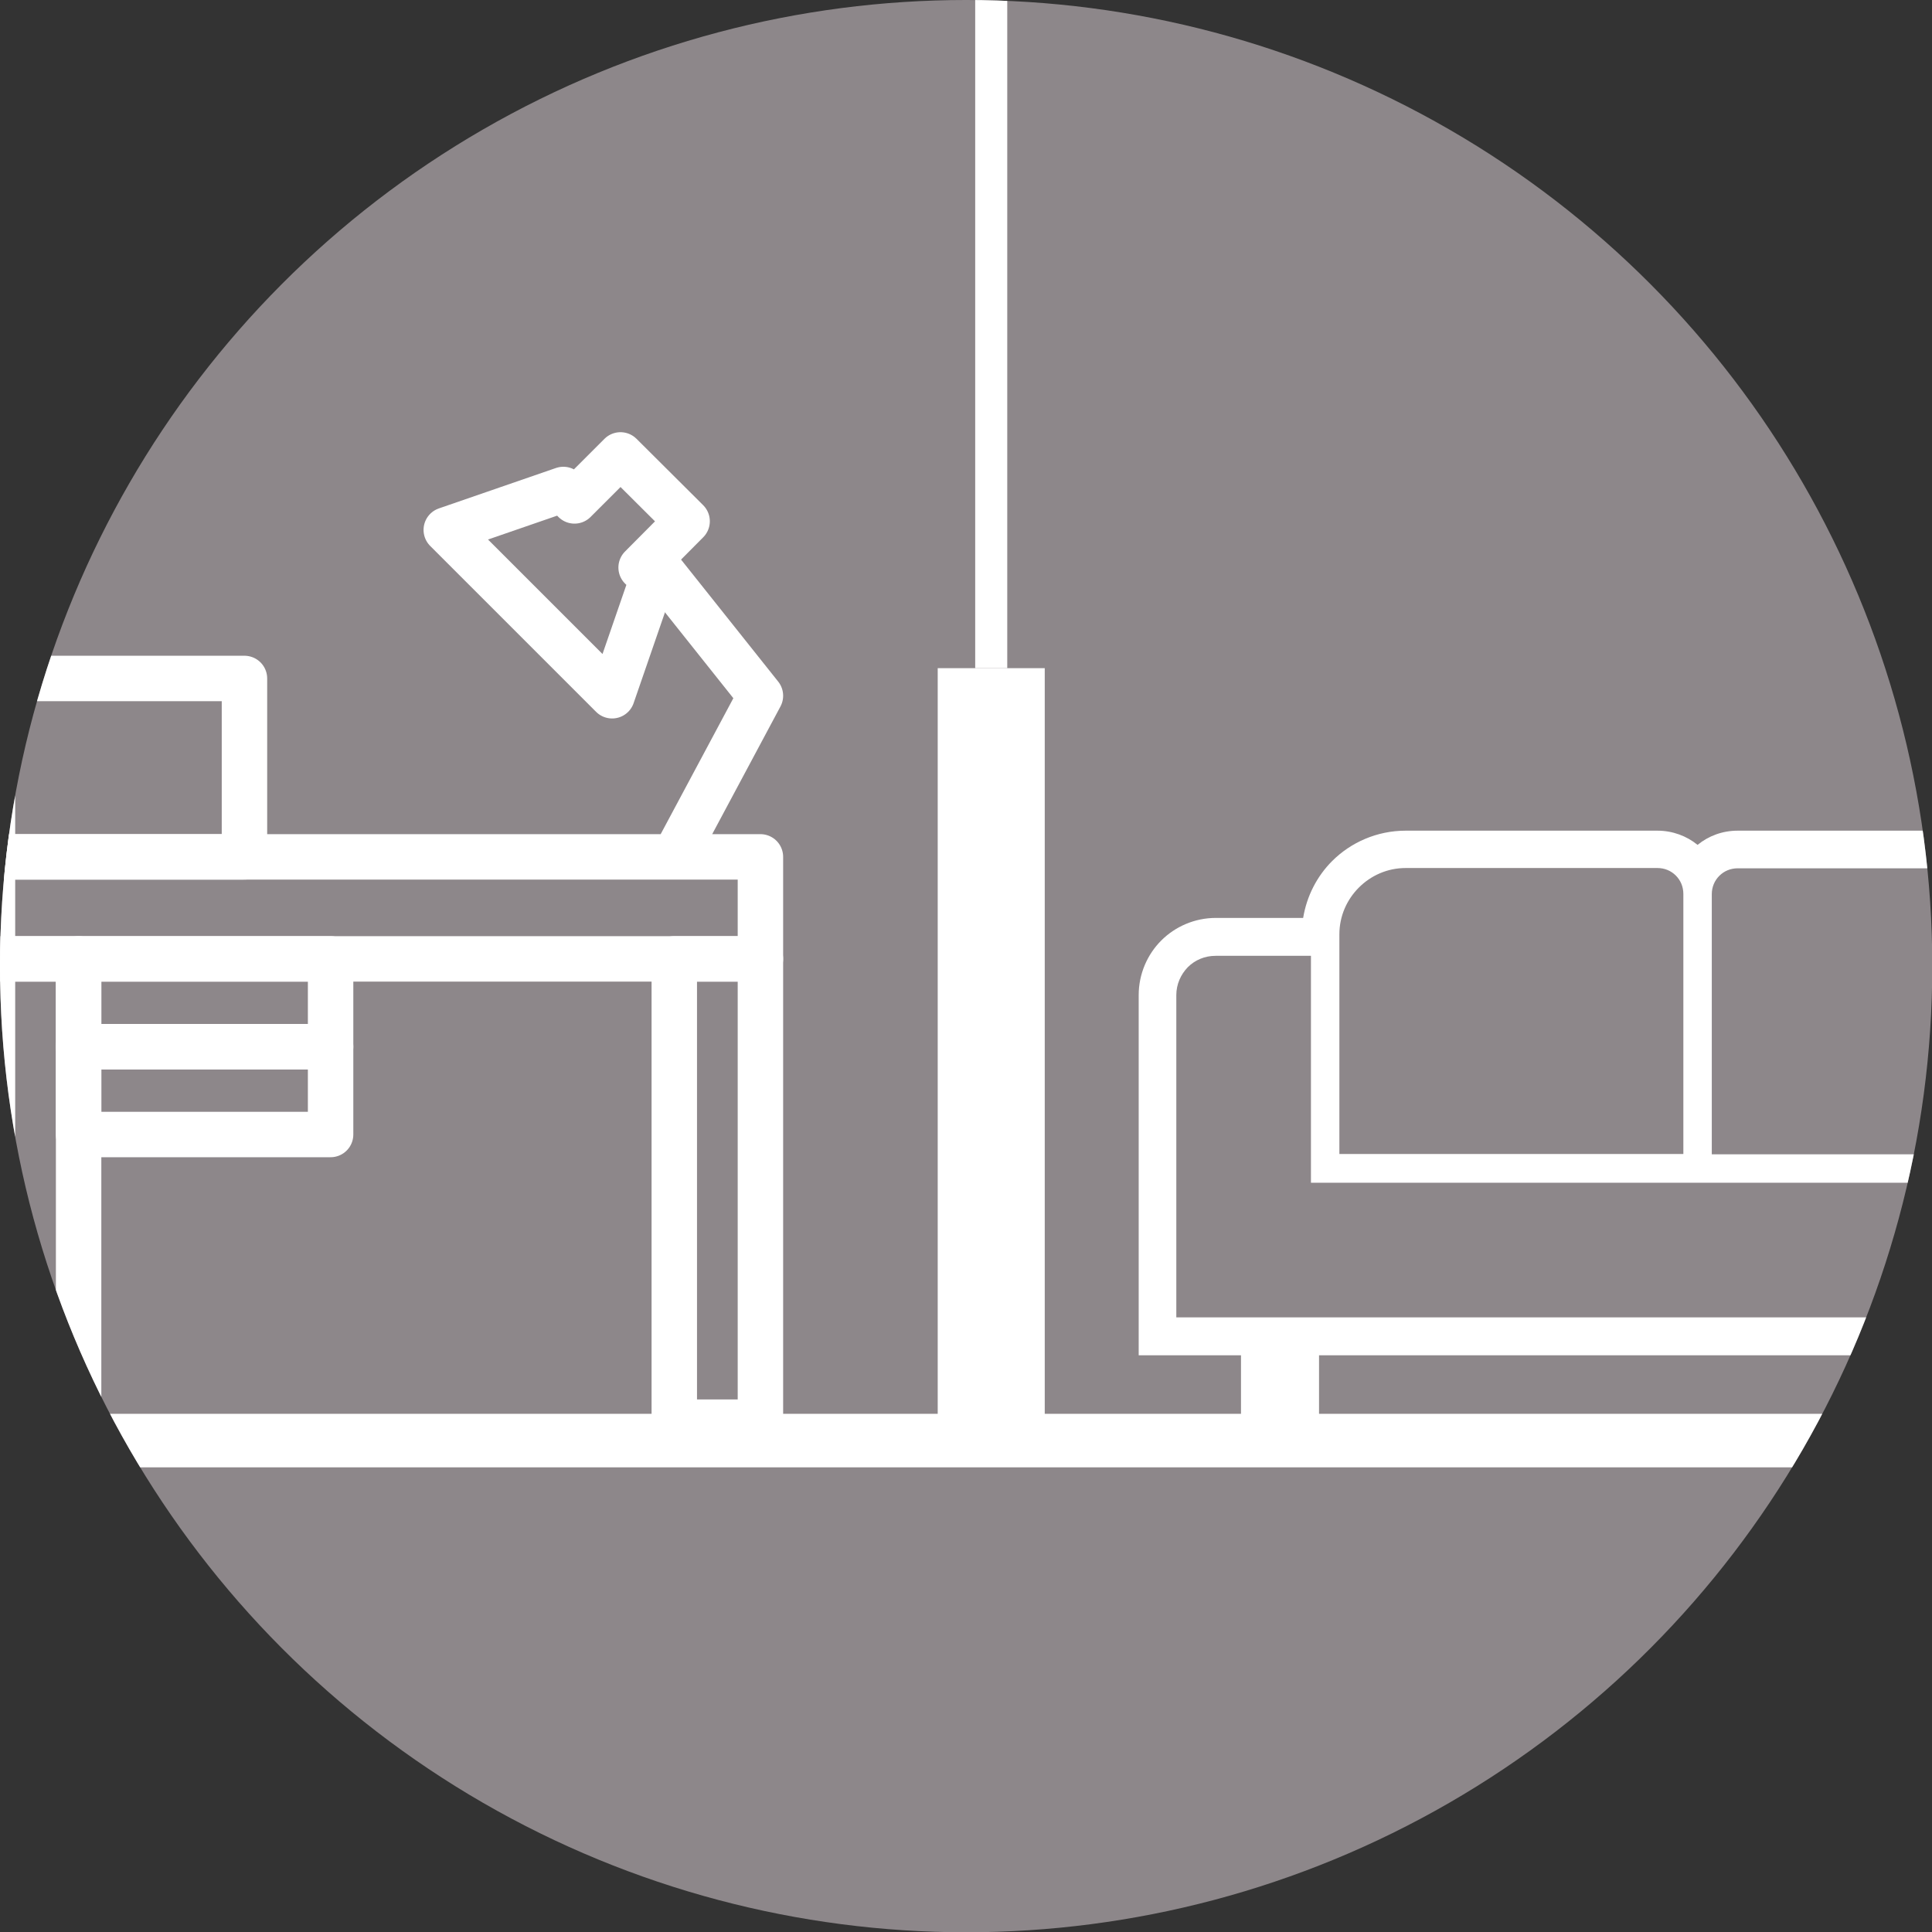
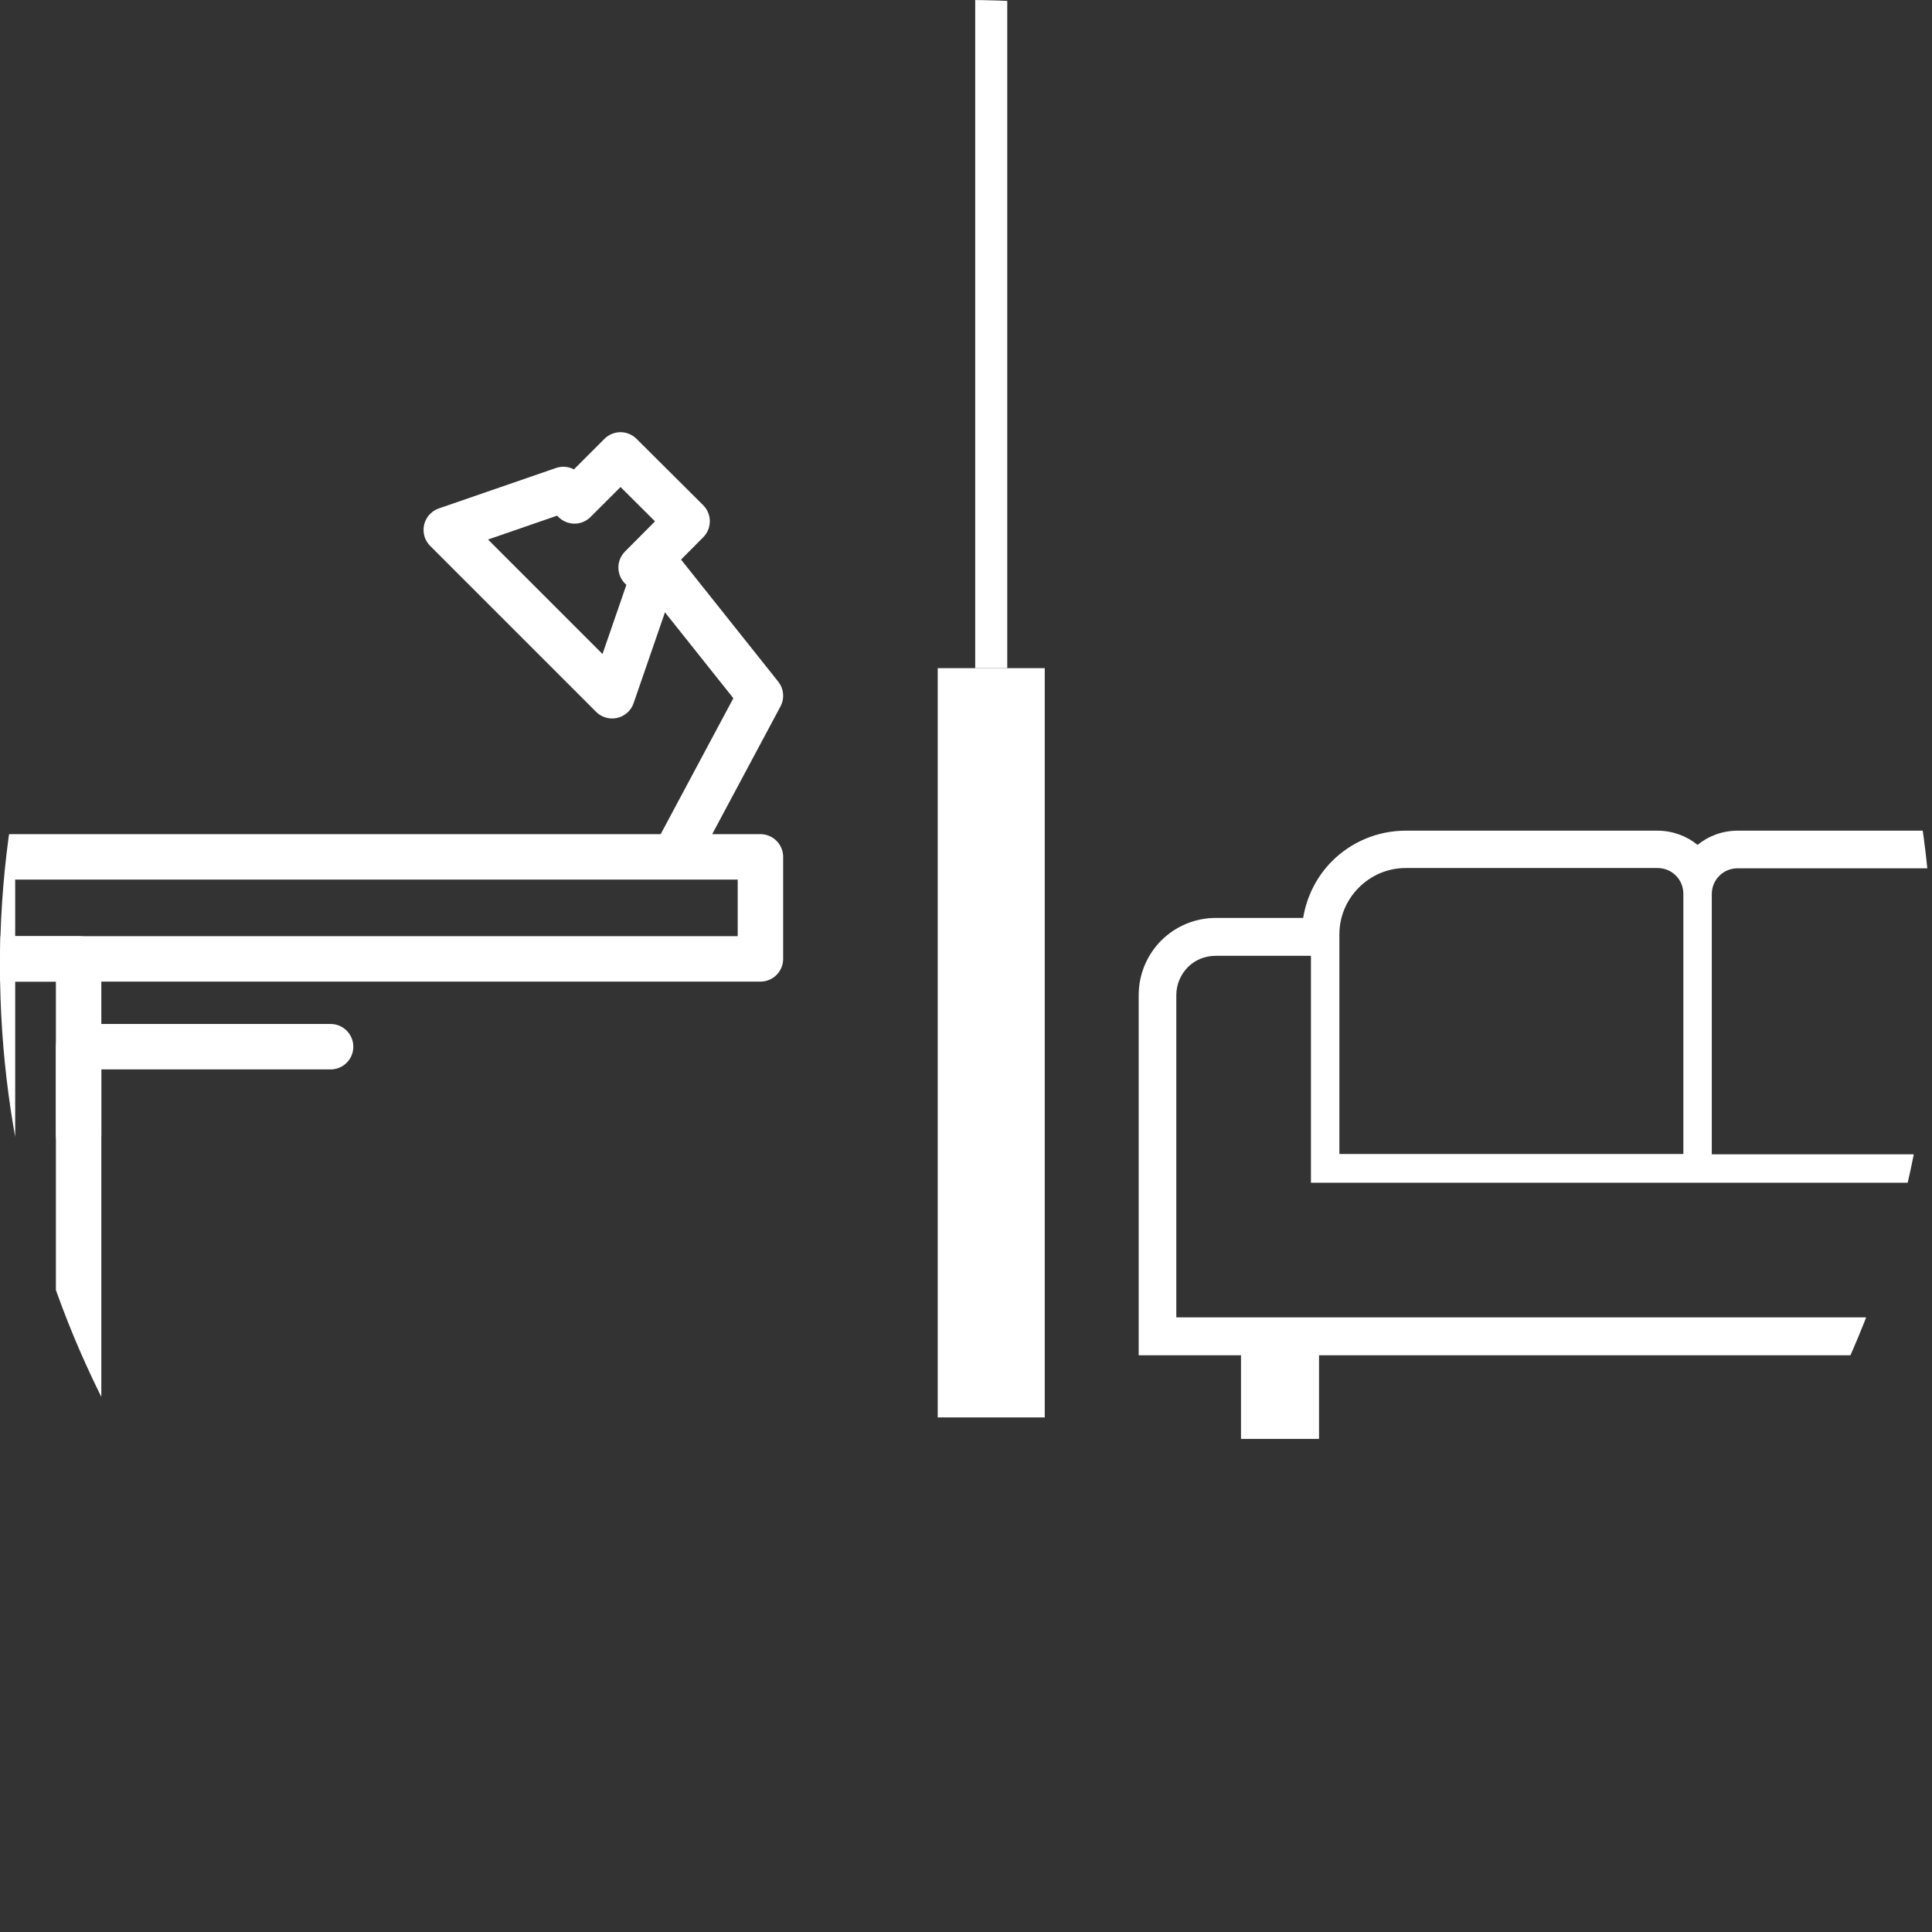
<svg xmlns="http://www.w3.org/2000/svg" id="_レイヤー_2" viewBox="0 0 69.31 69.31">
  <rect x="0" y="0" width="69.31" height="69.31" fill="#333333" stroke="none" />
  <defs>
    <style>.cls-1,.cls-2,.cls-3,.cls-4,.cls-5{fill:none;}.cls-6{clip-path:url(#clippath);}.cls-2{stroke-width:3.84px;}.cls-2,.cls-3,.cls-4,.cls-5{stroke:#fff;}.cls-2,.cls-4{stroke-miterlimit:10;}.cls-7{fill:#fff;}.cls-8{fill:#8d878a;}.cls-3{stroke-width:1.92px;}.cls-3,.cls-5{stroke-linecap:round;stroke-linejoin:round;}.cls-4{stroke-width:1.15px;}.cls-5{stroke-width:1.63px;}</style>
    <clipPath id="clippath">
      <circle class="cls-1" cx="34.66" cy="34.66" r="34.66" />
    </clipPath>
  </defs>
  <g id="_レイヤー_1-2">
    <g class="cls-6">
-       <circle class="cls-8" cx="34.66" cy="34.66" r="34.66" />
      <g>
        <path class="cls-5" d="m-.27,30.74v3.66h27.55v-3.66H-.27Zm24.46,0l3.09-5.78-3.75-4.71" />
-         <path class="cls-5" d="m11.86,37.55H2.82v3.15h9.04v-3.15Z" />
+         <path class="cls-5" d="m11.86,37.55H2.82v3.15v-3.15Z" />
        <polygon class="cls-5" points="2.82 38.17 2.82 51.02 -.27 51.02 -.27 34.4 2.82 34.4 2.82 38.17" />
-         <polygon class="cls-5" points="27.28 51.02 24.19 51.02 24.19 38.17 24.19 34.4 27.28 34.4 27.28 51.02" />
-         <path class="cls-5" d="m11.86,34.4H2.82v3.15h9.04v-3.15Zm-3.09-10.06H-.27v6.4h9.04v-6.4Z" />
        <polygon class="cls-5" points="23.41 20.76 21.96 24.96 16.01 19.01 20.21 17.56 20.61 17.97 22.26 16.32 24.65 18.7 23 20.36 23.41 20.76" />
      </g>
      <path class="cls-7" d="m80.14,33.74c-.5-.5-1.2-.81-1.96-.81h-3.13c-.13-.79-.5-1.5-1.04-2.04-.67-.67-1.61-1.09-2.64-1.09h-9.03c-.55,0-1.05.19-1.44.51-.39-.32-.9-.51-1.44-.51h-9.03c-1.03,0-1.97.42-2.64,1.09-.54.54-.91,1.25-1.04,2.04h-3.13c-.76,0-1.46.31-1.96.81-.5.5-.81,1.2-.81,1.96v12.92h3.67v3h2.8v-3h26.33v3h2.8v-3h4.52v-12.92c0-.76-.31-1.46-.81-1.96Zm-18.73-1.66c0-.26.1-.49.27-.66.17-.17.4-.27.66-.27h9.03c.66,0,1.25.27,1.68.7.43.43.7,1.02.7,1.68v7.88h-12.34v-9.33Zm-13.36,1.44c0-.66.27-1.25.7-1.68.43-.43,1.02-.7,1.68-.7h9.03c.26,0,.49.1.66.27.17.17.27.4.27.66v9.33h-12.34v-7.88Zm31.54,13.74h-37.39s0,0,0,0v-11.56c0-.39.16-.74.41-1,.26-.26.61-.41,1-.41h3.42v8.14h27.73v-8.14h3.42c.39,0,.74.16,1,.41.26.26.41.61.41,1v11.56Z" />
      <line class="cls-2" x1="35.56" y1="23.97" x2="35.56" y2="50.85" />
      <line class="cls-4" x1="35.56" y1="-1.25" x2="35.56" y2="23.97" />
-       <line class="cls-3" x1="2.76" y1="51.68" x2="67.8" y2="51.68" />
    </g>
  </g>
</svg>